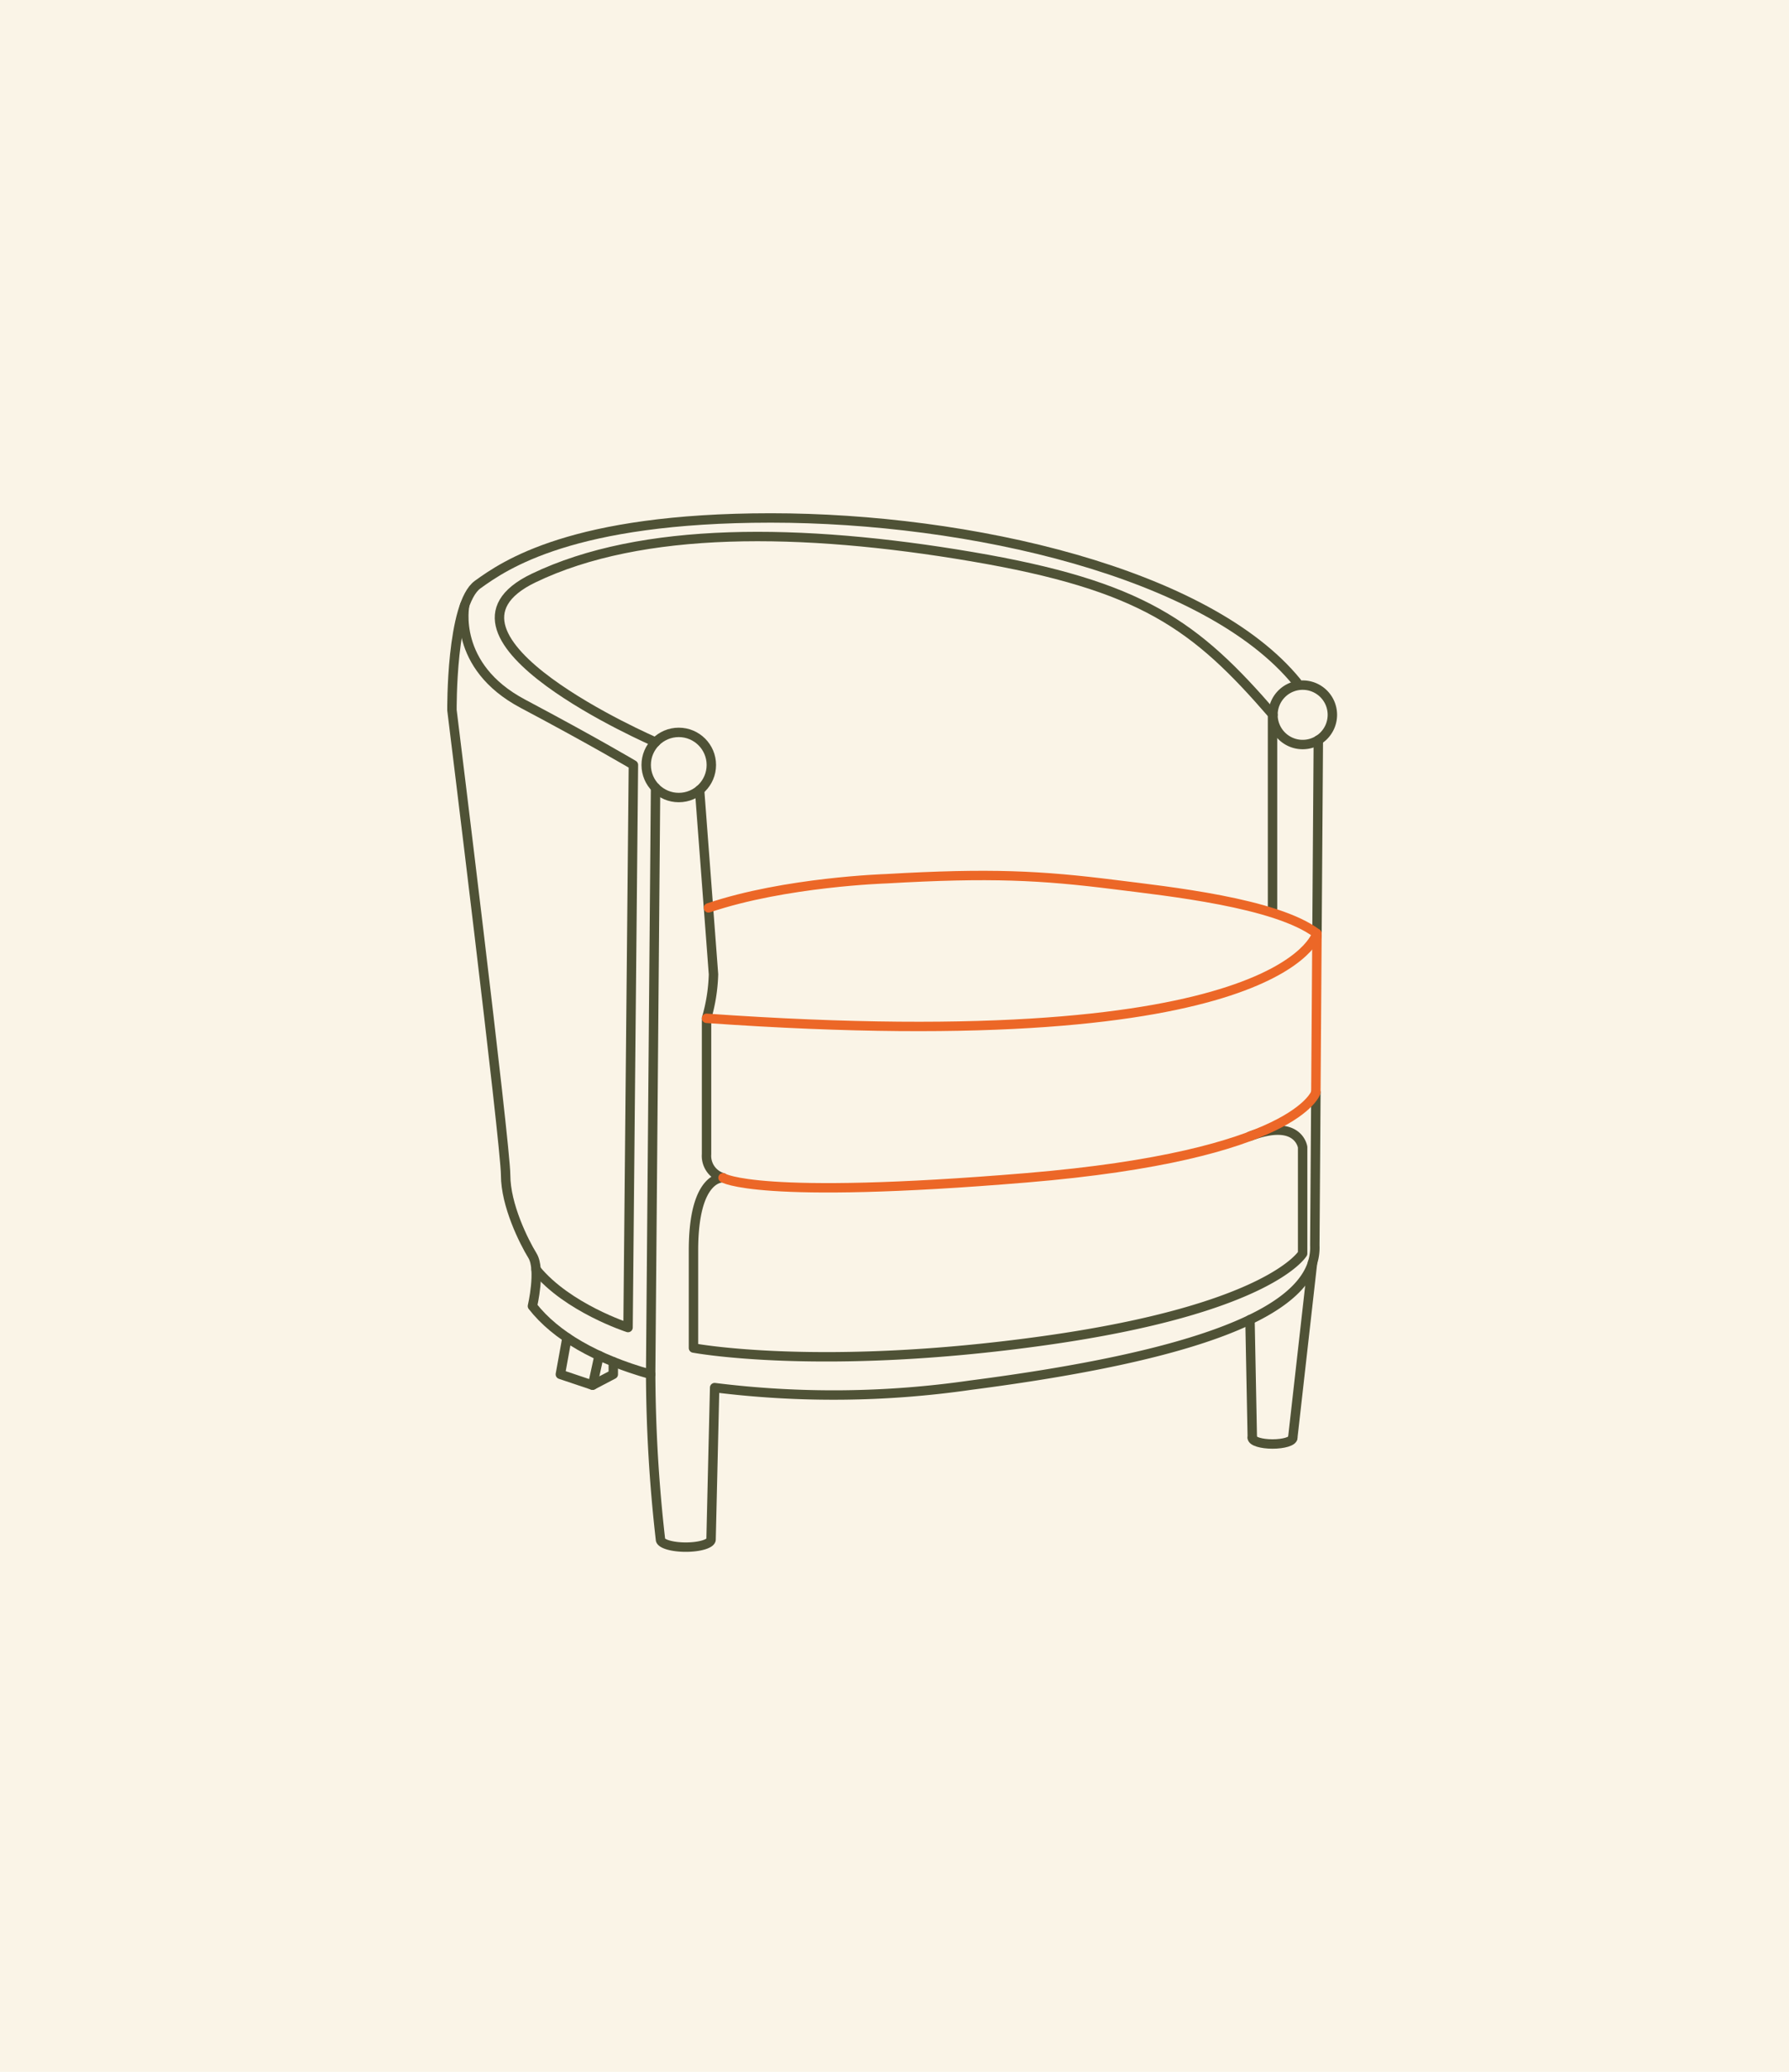
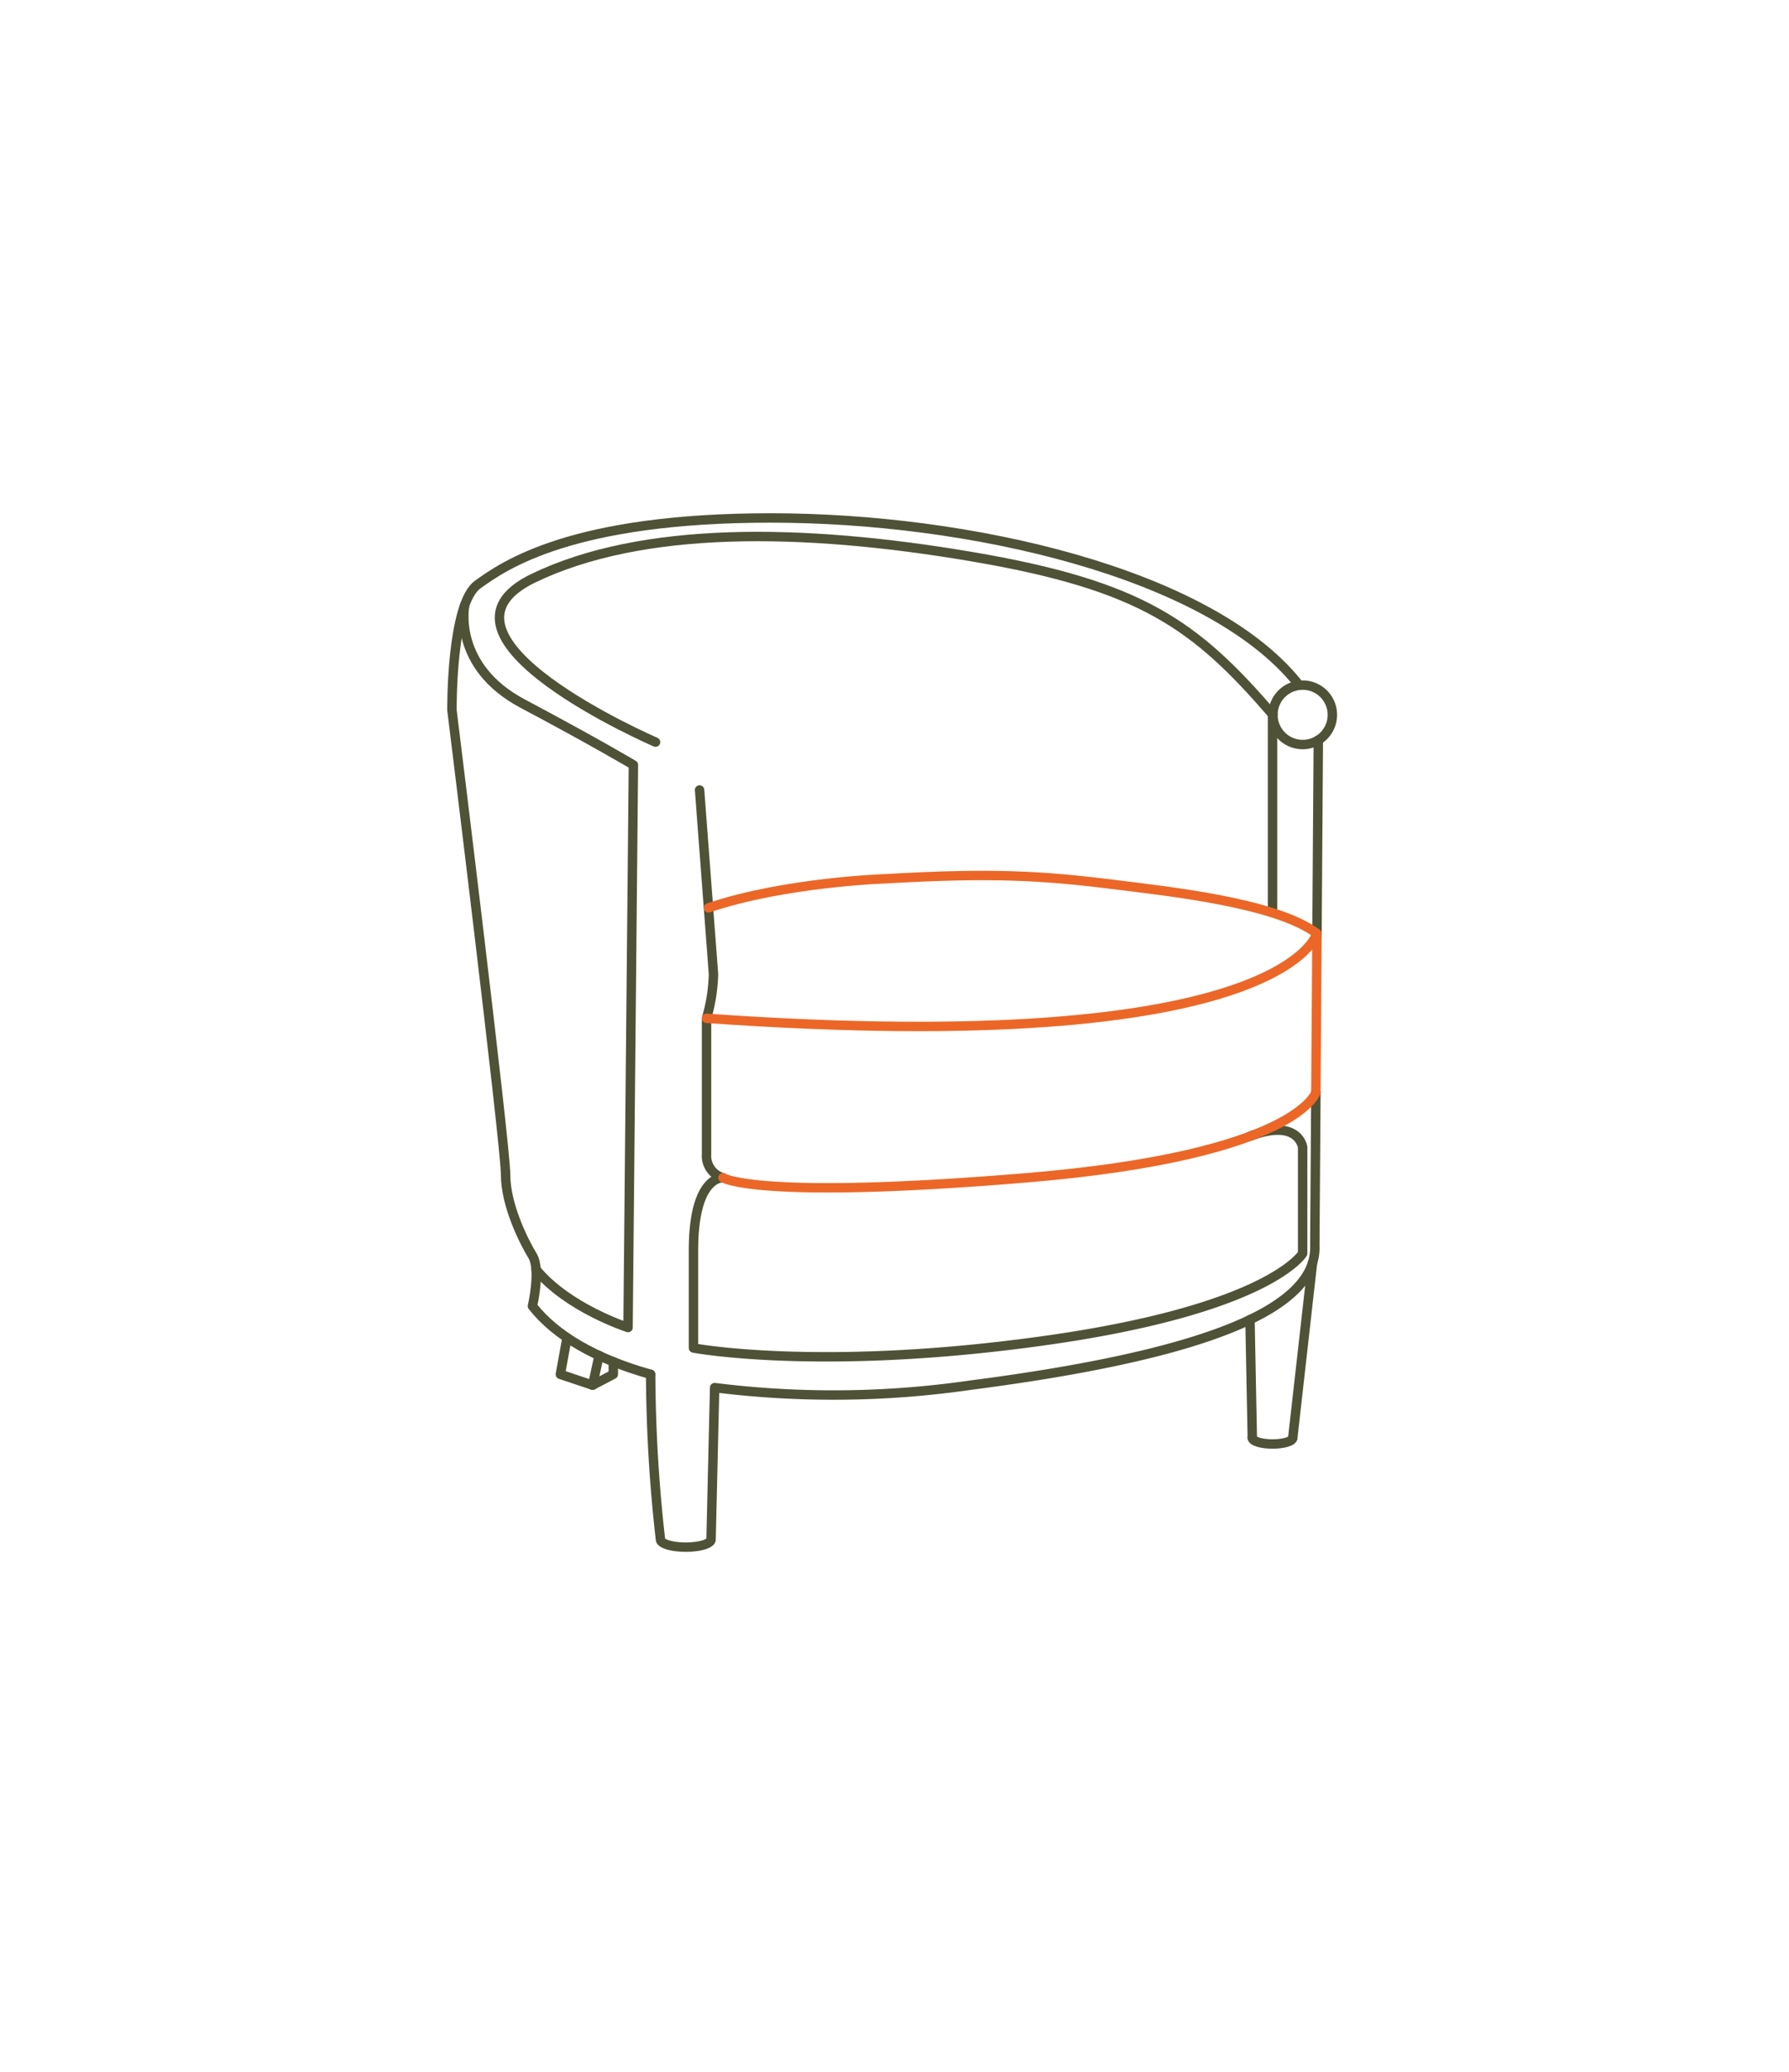
<svg xmlns="http://www.w3.org/2000/svg" width="190" height="220" viewBox="0 0 190 220">
  <g id="Tonneau-fauteuil-confort" transform="translate(-60.887 134)">
-     <rect id="Rectangle_372" data-name="Rectangle 372" width="190" height="220" transform="translate(60.887 -134)" fill="#faf4e7" />
    <g id="Groupe_498" data-name="Groupe 498" transform="translate(108.887 -79)">
      <line id="Ligne_109" data-name="Ligne 109" y1="20.889" x2="0.146" transform="translate(91.867 23.579)" fill="none" stroke="#4f5236" stroke-linecap="round" stroke-linejoin="round" stroke-width="1" />
      <path id="Tracé_2164" data-name="Tracé 2164" d="M90.232,17.945C80.769,6.315,55.457.5,34.363.5S6.087,5.517,3.237,7.57.5,20.91.5,20.91,6.2,67.088,6.2,70.28s1.938,7.069,2.848,8.551,0,5.361,0,5.361c2.469,3.159,6.772,5.626,12.551,7.245" transform="translate(-0.5 -0.5)" fill="none" stroke="#4f5236" stroke-linecap="round" stroke-linejoin="round" stroke-width="1" />
-       <line id="Ligne_110" data-name="Ligne 110" y1="62.285" x2="0.521" transform="translate(21.102 28.652)" fill="none" stroke="#4f5236" stroke-linecap="round" stroke-linejoin="round" stroke-width="1" />
      <path id="Tracé_2165" data-name="Tracé 2165" d="M236.955,272.229c0,.361.962.654,2.149.654s2.149-.293,2.149-.654" transform="translate(-151.955 -174.548)" fill="none" stroke="#4f5236" stroke-linecap="round" stroke-linejoin="round" stroke-width="1" />
      <path id="Tracé_2166" data-name="Tracé 2166" d="M59.2,200.128A159.767,159.767,0,0,0,60.24,217.66c0,.451,1.2.817,2.687.817s2.687-.366,2.687-.817l.38-16.12a101.671,101.671,0,0,0,27.174-.261c23.488-3.039,36.872-7.708,36.567-14.839l.114-16.249" transform="translate(-38.096 -109.191)" fill="none" stroke="#4f5236" stroke-linecap="round" stroke-linejoin="round" stroke-width="1" />
      <line id="Ligne_111" data-name="Ligne 111" x1="0.246" y1="12.548" transform="translate(84.754 85.132)" fill="none" stroke="#4f5236" stroke-linecap="round" stroke-linejoin="round" stroke-width="1" />
      <line id="Ligne_112" data-name="Ligne 112" y1="18.588" x2="2.098" transform="translate(89.297 79.092)" fill="none" stroke="#4f5236" stroke-linecap="round" stroke-linejoin="round" stroke-width="1" />
      <path id="Tracé_2167" data-name="Tracé 2167" d="M249.371,53.033a3.155,3.155,0,1,1-3.154-3.154A3.154,3.154,0,0,1,249.371,53.033Z" transform="translate(-155.867 -32.128)" fill="none" stroke="#4f5236" stroke-linecap="round" stroke-linejoin="round" stroke-width="1" />
-       <ellipse id="Ellipse_1" data-name="Ellipse 1" cx="3.459" cy="3.459" rx="3.459" ry="3.459" transform="translate(20.629 22.77)" fill="none" stroke="#4f5236" stroke-linecap="round" stroke-linejoin="round" stroke-width="1" />
      <line id="Ligne_113" data-name="Ligne 113" y2="20.826" transform="translate(87.148 20.905)" fill="none" stroke="#4f5236" stroke-linecap="round" stroke-linejoin="round" stroke-width="1" />
      <path id="Tracé_2168" data-name="Tracé 2168" d="M72.511,80.856l1.479,19.572a18.594,18.594,0,0,1-.739,4.675v14.423A2.42,2.42,0,0,0,75,122.035s-3.136-.285-3.136,7.7v10.376s13.55,2.563,37.4-.8,27.294-9.236,27.294-9.236l0-11.288s-.427-3.126-5.6-1.158" transform="translate(-46.213 -51.97)" fill="none" stroke="#4f5236" stroke-linecap="round" stroke-linejoin="round" stroke-width="1" />
      <path id="Tracé_2169" data-name="Tracé 2169" d="M31.112,27.818S5.217,16.627,18.156,10.4C29.616,4.883,46.547,5.04,64.675,8.119s23.771,7.262,32.01,16.8" transform="translate(-9.49 -4.014)" fill="none" stroke="#4f5236" stroke-linecap="round" stroke-linejoin="round" stroke-width="1" />
      <path id="Tracé_2170" data-name="Tracé 2170" d="M4.092,26.288s-1.351,6.464,6.174,10.455,11.744,6.5,11.744,6.5l-.57,59.743s-6.42-2.071-9.766-6.166" transform="translate(-2.74 -17.018)" fill="none" stroke="#4f5236" stroke-linecap="round" stroke-linejoin="round" stroke-width="1" />
      <path id="Tracé_2171" data-name="Tracé 2171" d="M38.154,245.191v1.337l-2.2,1.151-3.421-1.15.706-3.9" transform="translate(-21.02 -155.591)" fill="none" stroke="#4f5236" stroke-linecap="round" stroke-linejoin="round" stroke-width="1" />
      <line id="Ligne_114" data-name="Ligne 114" y1="3.142" x2="0.685" transform="translate(14.938 88.946)" fill="none" stroke="#4f5236" stroke-linecap="round" stroke-linejoin="round" stroke-width="1" />
      <path id="Tracé_2172" data-name="Tracé 2172" d="M76.289,109.554c8.146-2.759,18.876-3.094,18.876-3.094,11.082-.641,16.423-.362,24.287.627,5.621.707,17.118,1.911,21.446,5.188l.014.342-.116,16.532h0s-1.983,6.671-30.715,9.065-32.248,0-32.248,0" transform="translate(-49.045 -68.149)" fill="none" stroke="#ec6727" stroke-linecap="round" stroke-linejoin="round" stroke-width="1" />
      <path id="Tracé_2173" data-name="Tracé 2173" d="M140.529,123.249s-3.374,13.34-64.815,9.007" transform="translate(-48.676 -79.124)" fill="none" stroke="#ec6727" stroke-linecap="round" stroke-linejoin="round" stroke-width="1" />
    </g>
  </g>
</svg>